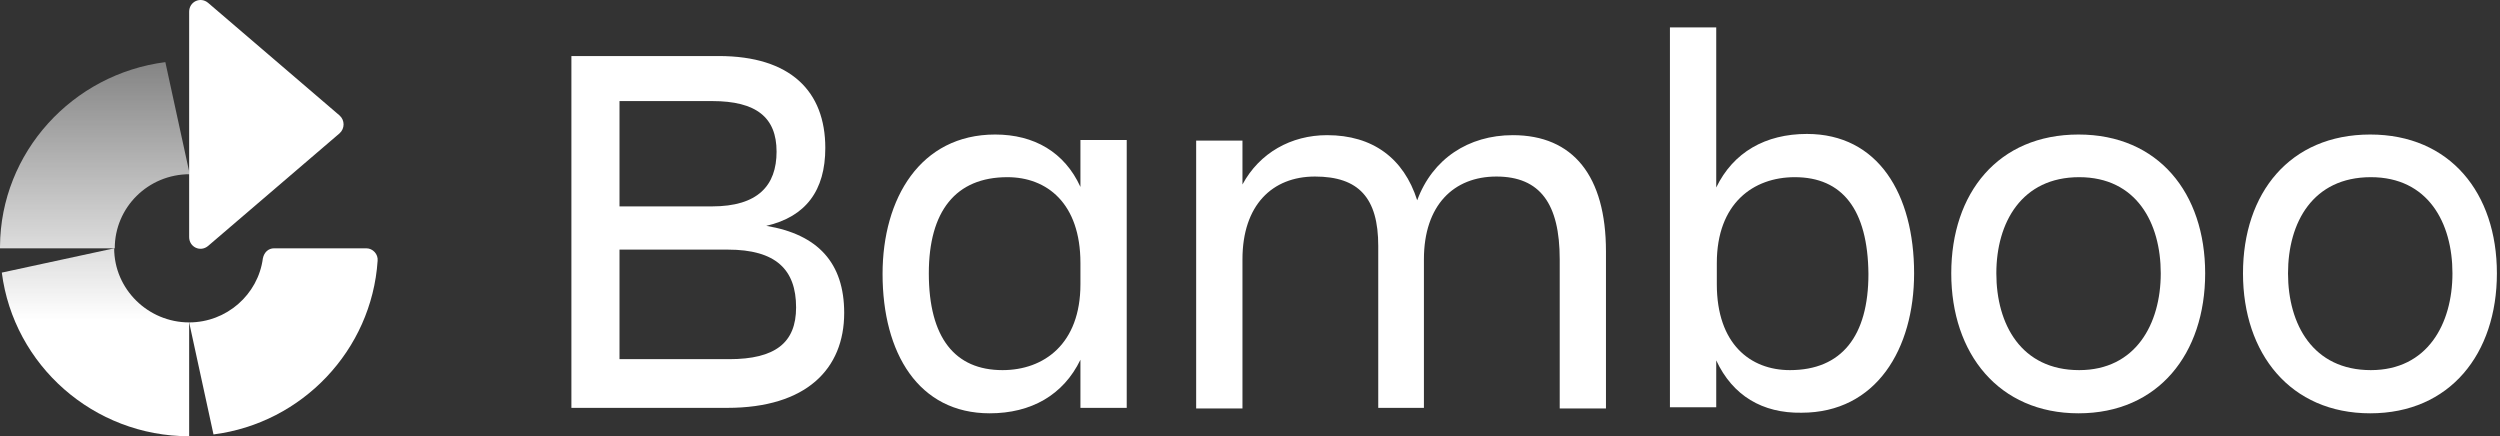
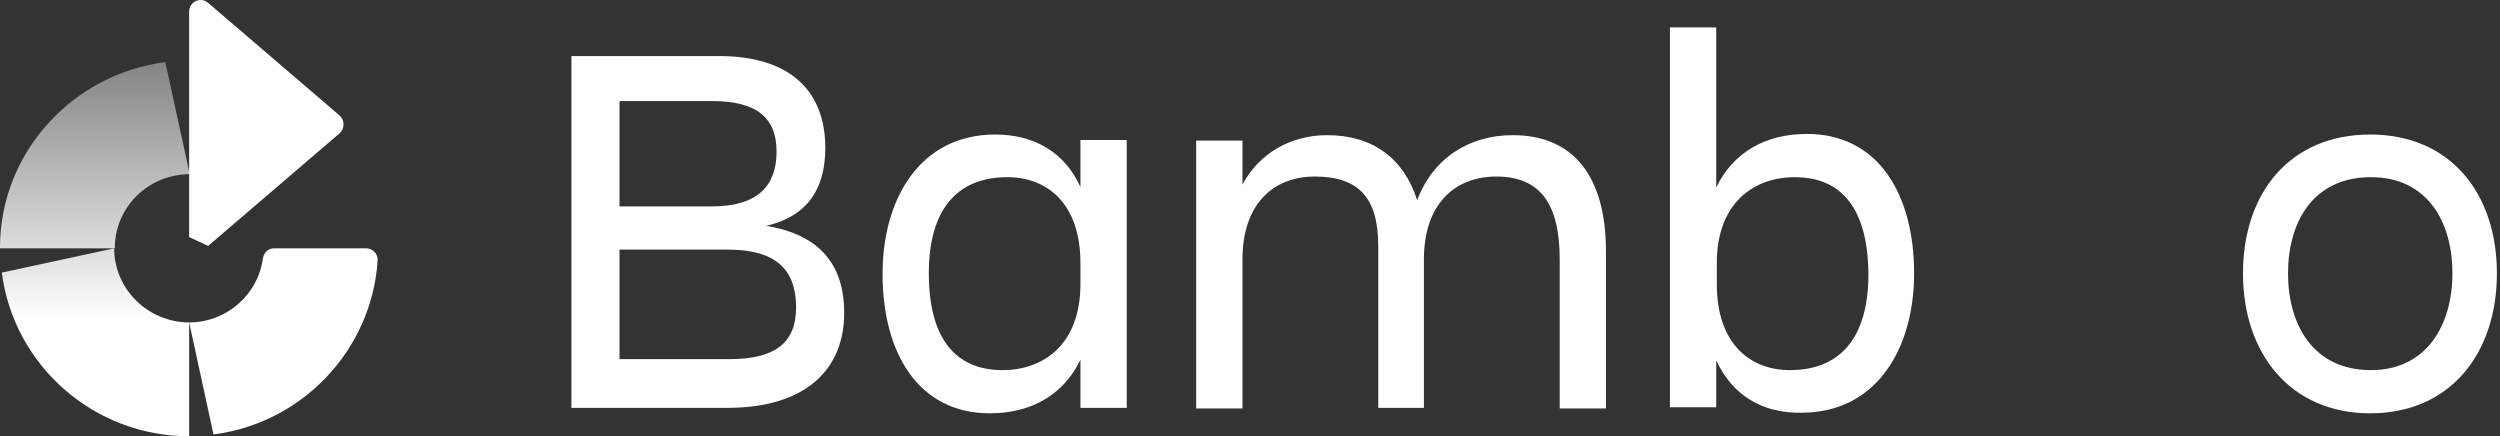
<svg xmlns="http://www.w3.org/2000/svg" width="200.577" height="35" viewBox="0 0 200.577 35">
  <rect x="0" y="0" width="200.577" height="35" fill="#333333" stroke="none" />
  <defs>
    <linearGradient id="linear-pattern-0" gradientUnits="userSpaceOnUse" x1="5.68" y1="3.783" x2="5.68" y2="19.093" gradientTransform="matrix(1.346, 0, 0, 1.346, 0, 0)">
      <stop offset="0" stop-color="rgb(100%, 100%, 100%)" stop-opacity="0.4" />
      <stop offset="1" stop-color="rgb(100%, 100%, 100%)" stop-opacity="1" />
    </linearGradient>
    <linearGradient id="linear-pattern-1" gradientUnits="userSpaceOnUse" x1="5.626" y1="3.784" x2="5.626" y2="19.094" gradientTransform="matrix(1.346, 0, 0, 1.346, 0, 0)">
      <stop offset="0" stop-color="rgb(100%, 100%, 100%)" stop-opacity="0.4" />
      <stop offset="1" stop-color="rgb(100%, 100%, 100%)" stop-opacity="1" />
    </linearGradient>
  </defs>
  <path fill-rule="nonzero" fill="rgb(100%, 100%, 100%)" fill-opacity="1" d="M 29.391 19.922 L 21.996 19.922 C 21.52 19.922 21.188 20.254 21.09 20.73 C 20.707 23.633 18.18 25.867 15.176 25.867 L 17.129 34.855 C 24.238 33.953 29.82 28.102 30.297 20.918 C 30.348 20.398 29.918 19.922 29.391 19.922 Z M 29.391 19.922 " />
-   <path fill-rule="nonzero" fill="rgb(100%, 100%, 100%)" fill-opacity="1" d="M 16.699 19.73 L 27.246 10.695 C 27.672 10.312 27.672 9.648 27.246 9.266 L 16.699 0.23 C 16.082 -0.293 15.176 0.133 15.176 0.941 L 15.176 19.02 C 15.176 19.828 16.082 20.254 16.699 19.73 Z M 16.699 19.73 " />
+   <path fill-rule="nonzero" fill="rgb(100%, 100%, 100%)" fill-opacity="1" d="M 16.699 19.73 L 27.246 10.695 C 27.672 10.312 27.672 9.648 27.246 9.266 L 16.699 0.23 C 16.082 -0.293 15.176 0.133 15.176 0.941 L 15.176 19.02 Z M 16.699 19.73 " />
  <path fill-rule="nonzero" fill="url(#linear-pattern-0)" d="M 0.145 21.871 C 1.098 29.293 7.492 35 15.176 35 L 15.176 25.867 C 11.883 25.867 9.16 23.203 9.16 19.922 Z M 0.145 21.871 " />
  <path fill-rule="nonzero" fill="url(#linear-pattern-1)" d="M 0 19.777 L 0 19.922 L 9.207 19.922 C 9.207 16.641 11.879 13.977 15.223 13.977 L 13.266 4.984 C 5.82 5.938 0.047 12.215 0 19.777 Z M 0 19.777 " />
  <path fill-rule="nonzero" fill="rgb(100%, 100%, 100%)" fill-opacity="1" d="M 45.844 4.496 L 57.664 4.496 C 63.43 4.496 66.215 7.328 66.215 11.871 C 66.215 15.289 64.652 17.387 61.477 18.121 C 65.629 18.805 67.73 21.102 67.73 25.105 C 67.73 29.598 64.699 32.723 58.348 32.723 L 45.844 32.723 Z M 49.703 8.16 L 49.703 16.559 L 57.129 16.559 C 60.793 16.559 62.305 14.898 62.305 12.164 C 62.305 9.43 60.695 8.109 57.129 8.109 L 49.703 8.109 Z M 49.703 20.027 L 49.703 28.816 L 58.496 28.816 C 62.207 28.816 63.871 27.496 63.871 24.664 C 63.871 21.637 62.258 20.027 58.398 20.027 Z M 49.703 20.027 " />
  <path fill-rule="nonzero" fill="rgb(100%, 100%, 100%)" fill-opacity="1" d="M 86.684 28.863 C 85.316 31.695 82.727 33.16 79.406 33.16 C 73.691 33.16 70.809 28.328 70.809 21.977 C 70.809 15.922 73.836 10.793 79.844 10.793 C 82.973 10.793 85.414 12.211 86.684 14.996 L 86.684 11.234 L 90.398 11.234 L 90.398 32.723 L 86.684 32.723 Z M 80.43 29.695 C 83.754 29.695 86.684 27.594 86.684 22.809 L 86.684 21.098 C 86.684 16.312 83.996 14.215 80.824 14.215 C 76.672 14.215 74.52 16.949 74.52 21.93 C 74.52 27.105 76.621 29.695 80.43 29.695 Z M 80.43 29.695 " />
  <path fill-rule="nonzero" fill="rgb(100%, 100%, 100%)" fill-opacity="1" d="M 114.289 32.723 L 110.578 32.723 L 110.578 19.73 C 110.578 15.875 109.012 14.164 105.496 14.164 C 102.074 14.164 99.684 16.461 99.684 20.805 L 99.684 32.77 L 95.969 32.77 L 95.969 11.281 L 99.684 11.281 L 99.684 14.801 C 101.051 12.262 103.59 10.844 106.473 10.844 C 110.137 10.844 112.629 12.699 113.703 16.07 C 114.926 12.75 117.809 10.844 121.375 10.844 C 126.211 10.844 128.848 14.117 128.848 20.172 L 128.848 32.77 L 125.137 32.77 L 125.137 20.805 C 125.137 16.363 123.574 14.164 120.055 14.164 C 116.637 14.164 114.242 16.461 114.242 20.805 L 114.242 32.723 Z M 114.289 32.723 " />
  <path fill-rule="nonzero" fill="rgb(100%, 100%, 100%)" fill-opacity="1" d="M 137.695 28.914 L 137.695 32.676 L 133.98 32.676 L 133.98 2.199 L 137.695 2.199 L 137.695 15.043 C 139.062 12.211 141.648 10.746 144.973 10.746 C 150.691 10.746 153.57 15.582 153.57 21.93 C 153.57 27.984 150.543 33.113 144.535 33.113 C 141.406 33.164 139.012 31.746 137.695 28.914 Z M 143.996 14.215 C 140.676 14.215 137.742 16.312 137.742 21.102 L 137.742 22.809 C 137.742 27.594 140.43 29.695 143.605 29.695 C 147.758 29.695 149.906 26.961 149.906 21.98 C 149.859 16.801 147.805 14.215 143.996 14.215 Z M 143.996 14.215 " />
-   <path fill-rule="nonzero" fill="rgb(100%, 100%, 100%)" fill-opacity="1" d="M 156.551 21.93 C 156.551 15.484 160.312 10.793 166.762 10.793 C 173.164 10.793 176.922 15.484 176.922 21.93 C 176.922 28.375 173.164 33.16 166.762 33.16 C 160.363 33.16 156.551 28.375 156.551 21.93 Z M 160.168 21.93 C 160.168 26.031 162.168 29.695 166.812 29.695 C 171.355 29.695 173.359 25.98 173.359 21.93 C 173.359 17.875 171.402 14.215 166.812 14.215 C 162.219 14.215 160.168 17.828 160.168 21.93 Z M 160.168 21.93 " />
  <path fill-rule="nonzero" fill="rgb(100%, 100%, 100%)" fill-opacity="1" d="M 179.957 21.93 C 179.957 15.484 183.715 10.793 190.164 10.793 C 196.566 10.793 200.328 15.484 200.328 21.93 C 200.328 28.375 196.566 33.16 190.164 33.16 C 183.766 33.16 179.957 28.375 179.957 21.93 Z M 183.57 21.93 C 183.57 26.031 185.574 29.695 190.215 29.695 C 194.758 29.695 196.762 25.98 196.762 21.93 C 196.762 17.875 194.805 14.215 190.215 14.215 C 185.574 14.215 183.57 17.828 183.57 21.93 Z M 183.57 21.93 " />
</svg>